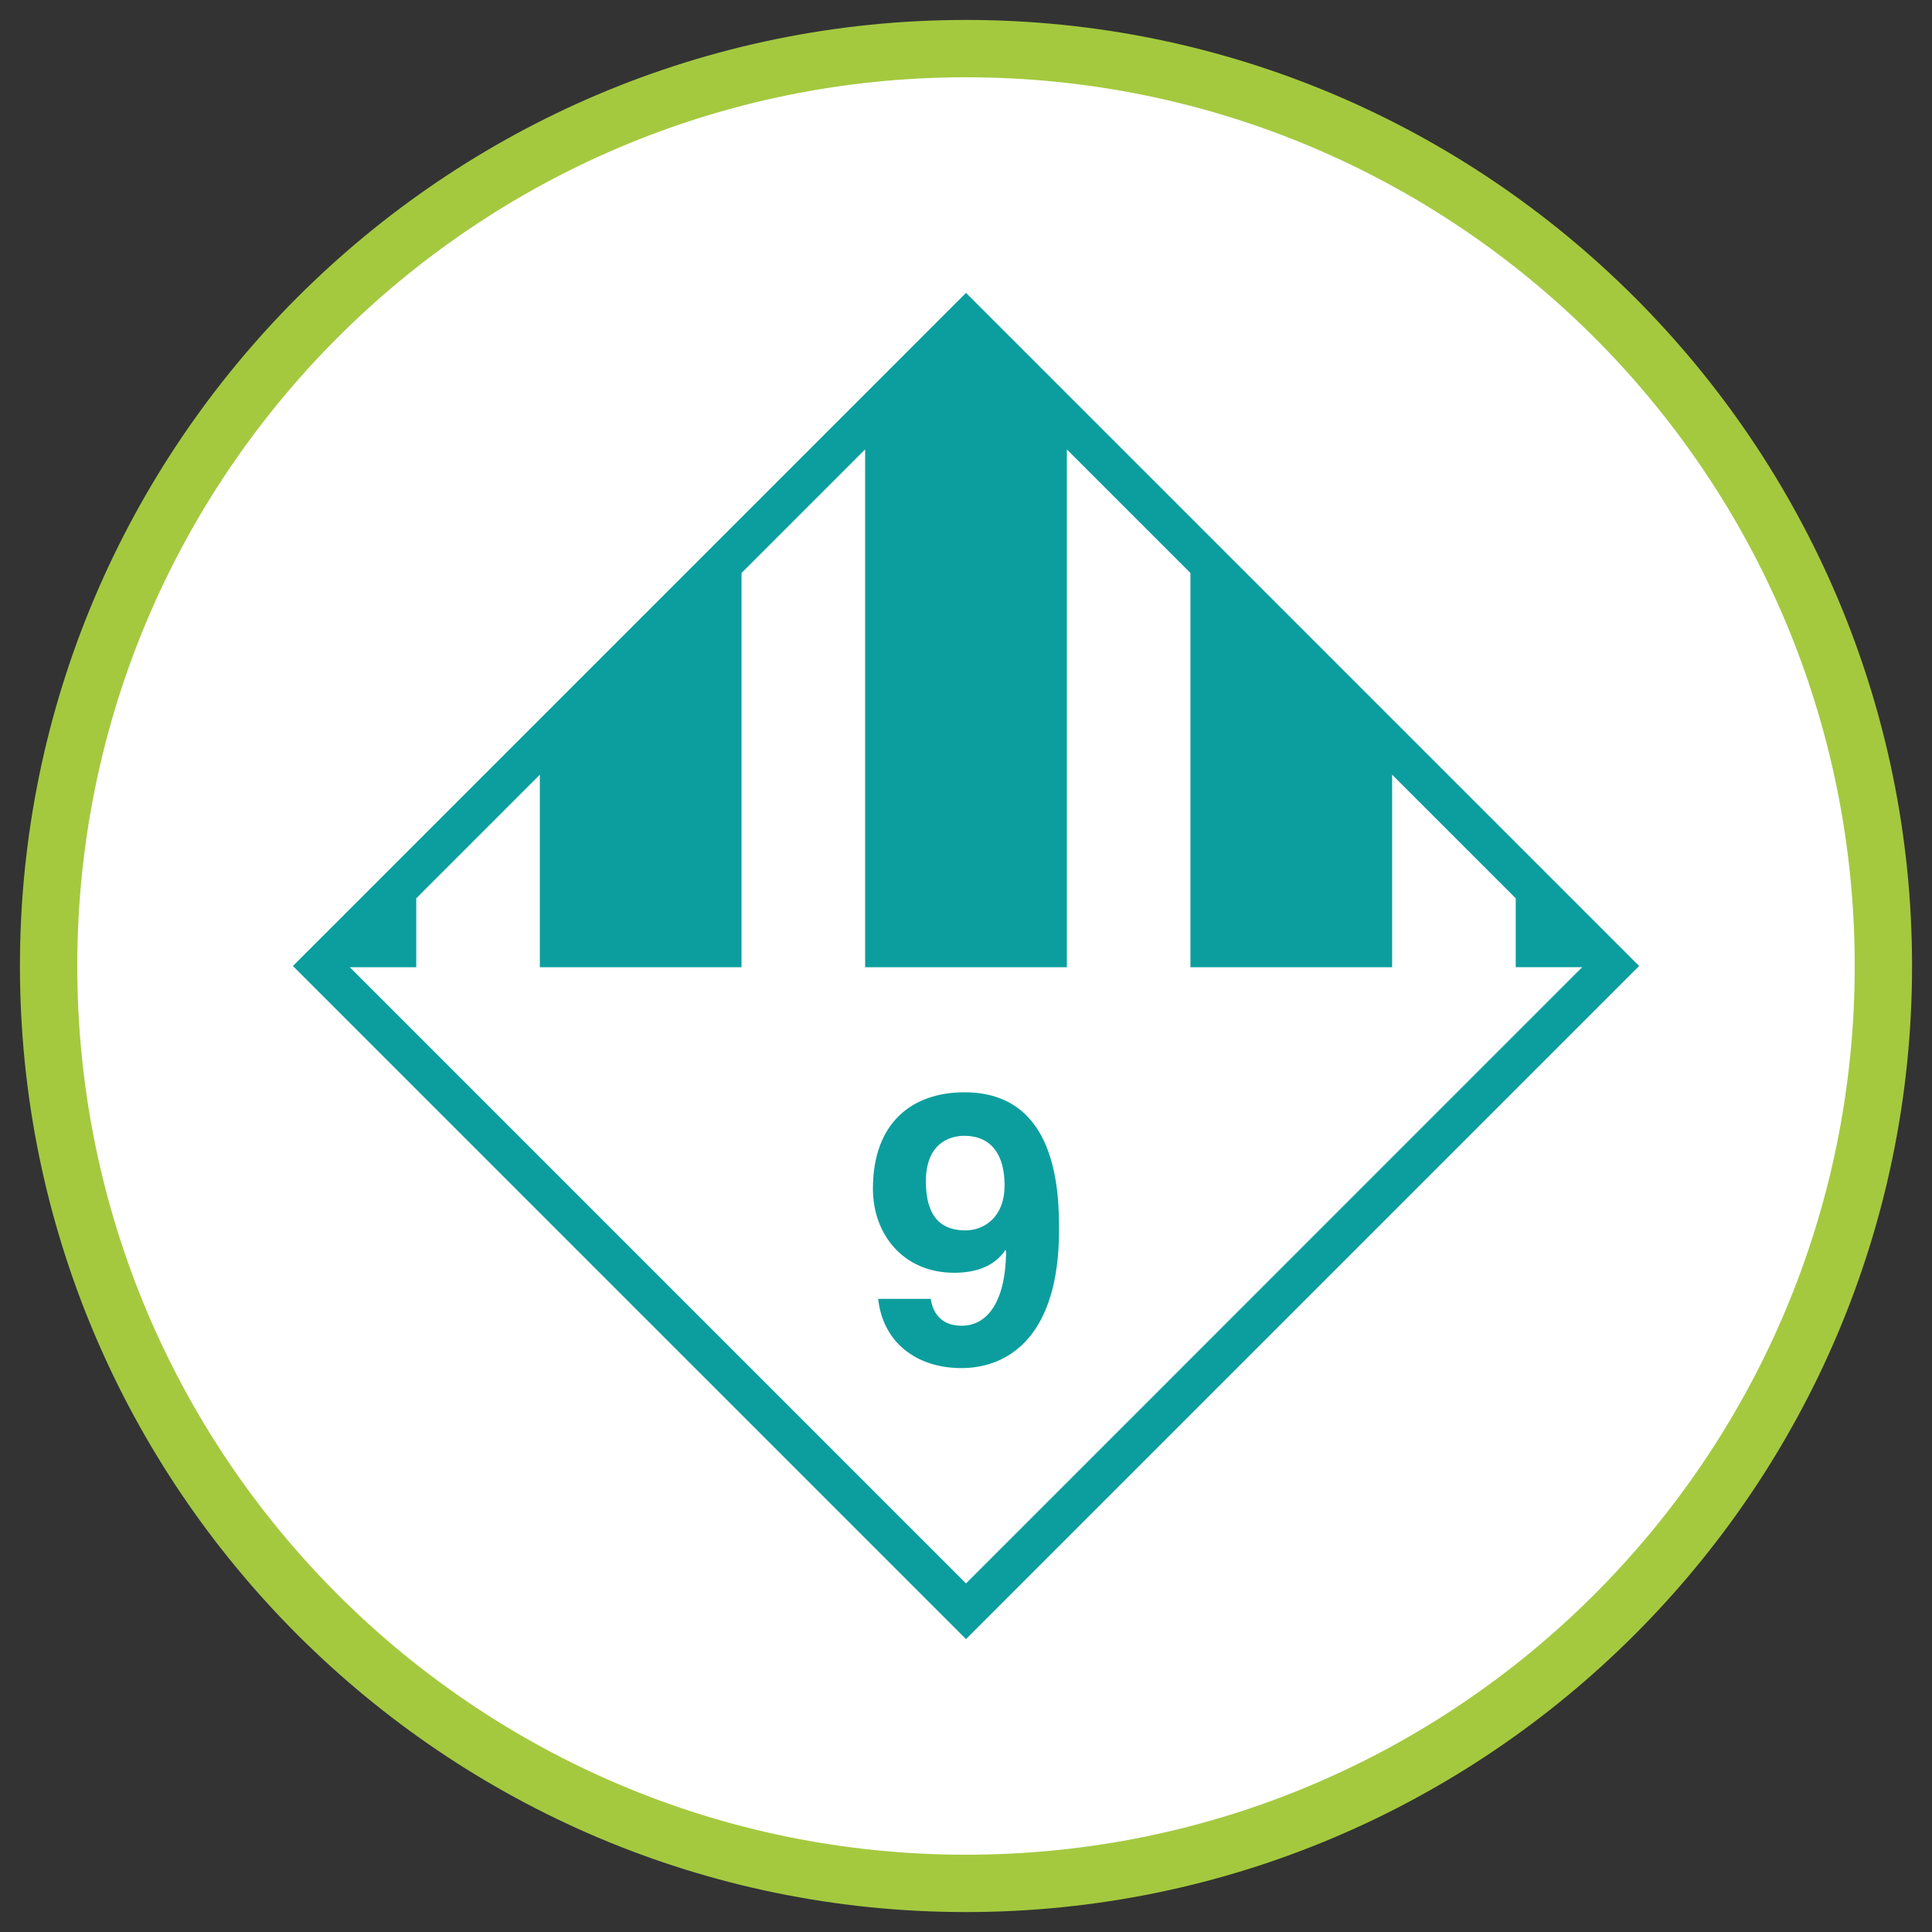
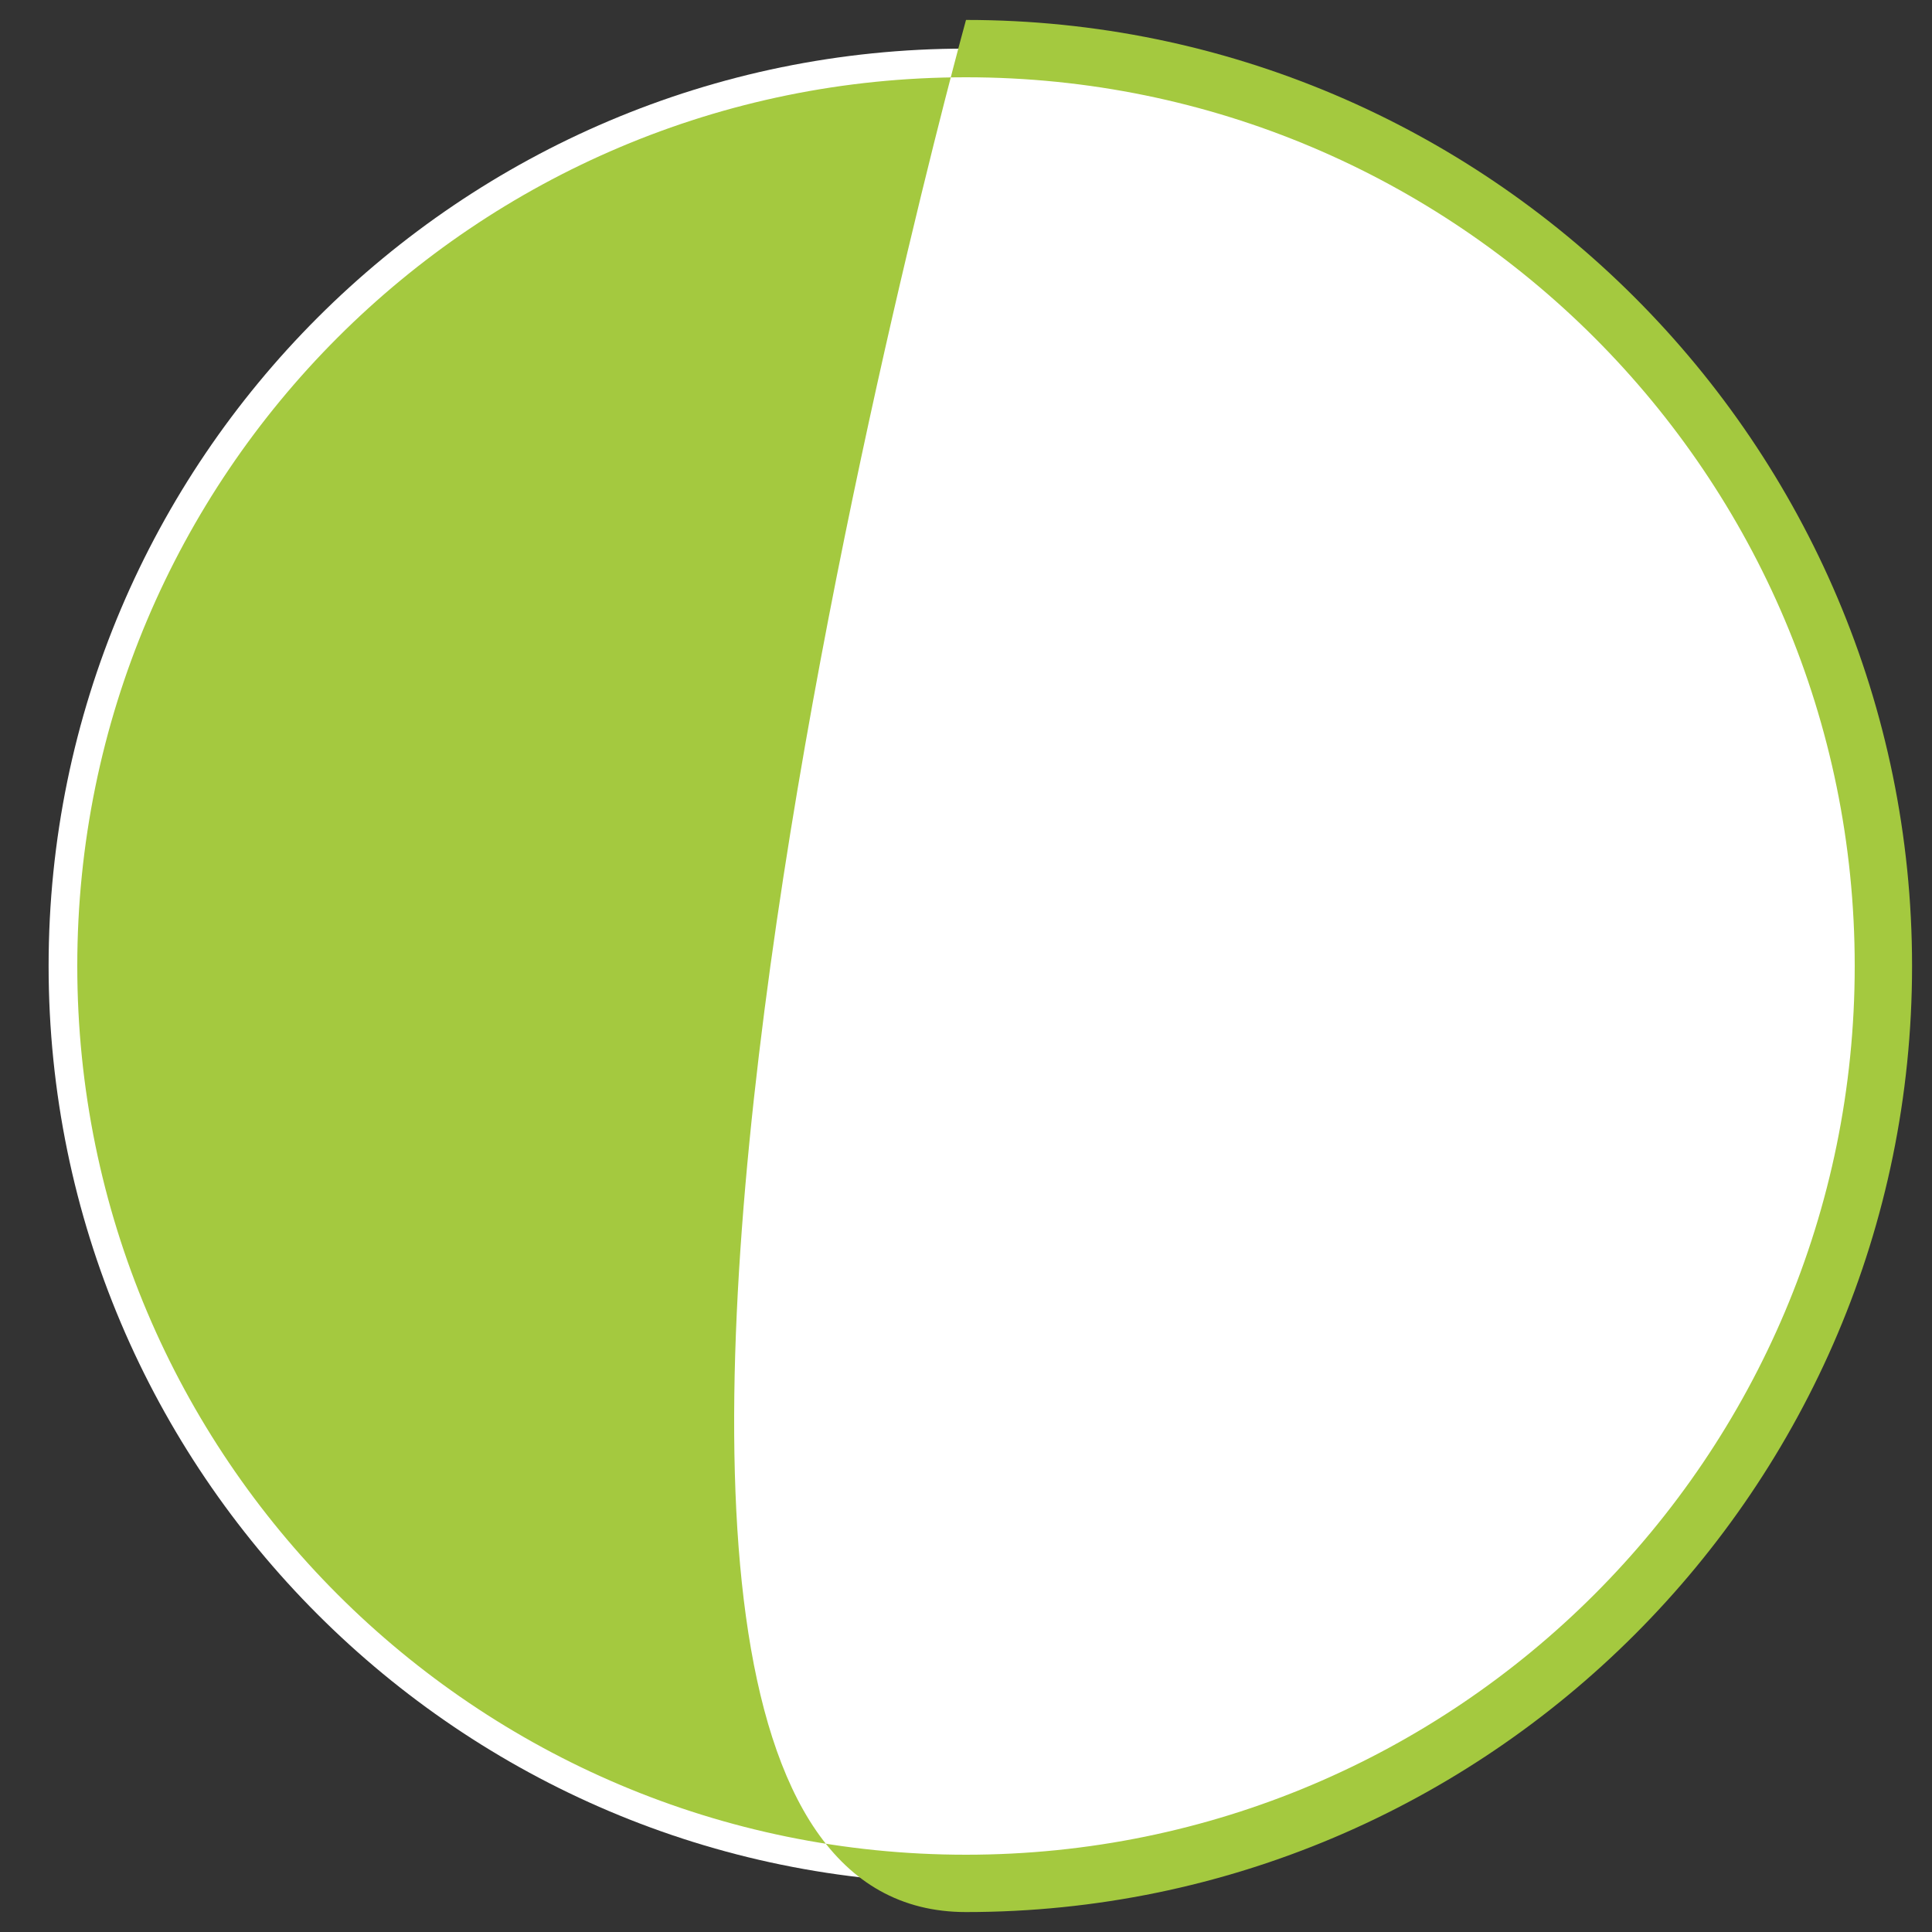
<svg xmlns="http://www.w3.org/2000/svg" version="1.1" id="Capa_1" x="0px" y="0px" width="100px" height="100px" viewBox="0 0 100 100" enable-background="new 0 0 100 100" xml:space="preserve">
  <rect x="0" y="0" width="100" height="100" fill="#333333" stroke="none" />
  <g>
    <path fill="#FFFFFF" d="M50,97.484C23.817,97.484,2.516,76.184,2.516,50C2.516,23.817,23.817,2.516,50,2.516   c26.184,0,47.484,21.301,47.484,47.484C97.484,76.184,76.184,97.484,50,97.484z" />
-     <path fill="#A4C93F" d="M50,4c25.404,0,46,20.595,46,46c0,25.404-20.596,46-46,46C24.595,96,4,75.404,4,50C4,24.595,24.595,4,50,4    M50,1.032C22.999,1.032,1.032,22.999,1.032,50S22.999,98.968,50,98.968S98.968,77.001,98.968,50S77.001,1.032,50,1.032L50,1.032z" />
+     <path fill="#A4C93F" d="M50,4c25.404,0,46,20.595,46,46c0,25.404-20.596,46-46,46C24.595,96,4,75.404,4,50C4,24.595,24.595,4,50,4    M50,1.032S22.999,98.968,50,98.968S98.968,77.001,98.968,50S77.001,1.032,50,1.032L50,1.032z" />
  </g>
  <g>
    <g>
-       <path fill="#0C9E9E" d="M202.932,40.937c-0.265-0.854-1.076-1.42-1.966-1.42h-0.008l-4.06,0.012l-4.063-8.013    c-0.408-0.807-1.262-1.13-2.109-1.121c-0.069,0-7.637,0-7.701,0c-0.889-0.018-1.775,0.348-2.162,1.202l-6.793,15.002    c-0.475,1.05-0.018,2.288,1.023,2.767c1.045,0.482,2.273,0.021,2.748-1.029l3.256-7.186c0,1.859-0.052,23.63-0.052,25.49    c0,1.422,1.179,2.568,2.606,2.502c1.337-0.063,2.367-1.225,2.367-2.574V52.807c0-0.476,0.381-0.856,0.851-0.856    c0.472,0,0.849,0.382,0.849,0.856v13.762c0,1.351,1.029,2.511,2.372,2.574c1.423,0.066,2.603-1.08,2.603-2.502    c0-18.251-0.047-26.319-0.047-26.319l1.141,2.249c0.354,0.696,1.072,1.136,1.845,1.136h0.009l5.332-0.011    C202.33,43.689,203.379,42.37,202.932,40.937z M186.87,29.459c2.632,0,4.764-2.149,4.764-4.803c0-2.652-2.132-4.802-4.764-4.802    c-2.629,0-4.767,2.149-4.767,4.802C182.104,27.31,184.24,29.459,186.87,29.459z M218.209,49.091h-17.244    c-0.688,0-1.242,0.56-1.242,1.252c0,0.693,0.555,1.253,1.242,1.253h0.154l1.886,15.1c0.149,1.185,1.146,2.078,2.331,2.078h8.5    c1.188,0,2.188-0.895,2.331-2.078l1.886-15.1h0.155c0.688,0,1.242-0.56,1.242-1.253C219.458,49.65,218.896,49.091,218.209,49.091z     M205.947,60.518c-0.055,0.006-0.105,0.01-0.157,0.01c-0.616,0-1.149-0.463-1.229-1.094l-0.978-7.838h2.504l0.937,7.521    C207.113,59.807,206.627,60.432,205.947,60.518z M205.958,47.445c0.194,0.103,0.431,0.105,0.627,0.003l3.011-1.56    c0.268-0.142,0.413-0.442,0.348-0.743l-0.6-2.897c-0.044-0.201-0.166-0.368-0.342-0.463c-0.177-0.097-0.387-0.105-0.572-0.03    l-2.798,1.145c-0.284,0.114-0.458,0.406-0.419,0.71l0.393,3.315C205.632,47.147,205.768,47.339,205.958,47.445z" />
-     </g>
+       </g>
  </g>
  <g>
    <g>
-       <path fill="#0C9E9E" d="M50,15.16L15.161,50L50,84.84L84.84,50L50,15.16z M18.105,50.063h3.44v-3.567l6.397-6.397v9.965h10.44    V29.658l6.397-6.397v26.803H55.22V23.261l6.397,6.397v20.405h10.439v-9.965l6.398,6.397v3.567h3.439L50,81.959L18.105,50.063z     M49.921,56.537c-2.722,0-4.739,1.586-4.739,4.994c0,2.33,1.547,4.347,4.21,4.347c0.94,0,2.017-0.235,2.644-1.175l0.039,0.039    c-0.02,2.918-1.156,3.878-2.292,3.878c-0.842,0-1.449-0.411-1.606-1.371v-0.02h-2.722c0.235,2.213,1.938,3.583,4.308,3.583    c2.506,0,5.052-1.742,5.052-7.128C54.817,61.727,54.738,56.537,49.921,56.537z M49.98,63.685c-1.038,0-2.056-0.449-2.056-2.545    c0-1.997,1.273-2.351,1.978-2.351c1.411,0,2.095,0.979,2.095,2.565C51.997,62.999,50.939,63.685,49.98,63.685z" />
-     </g>
+       </g>
  </g>
</svg>